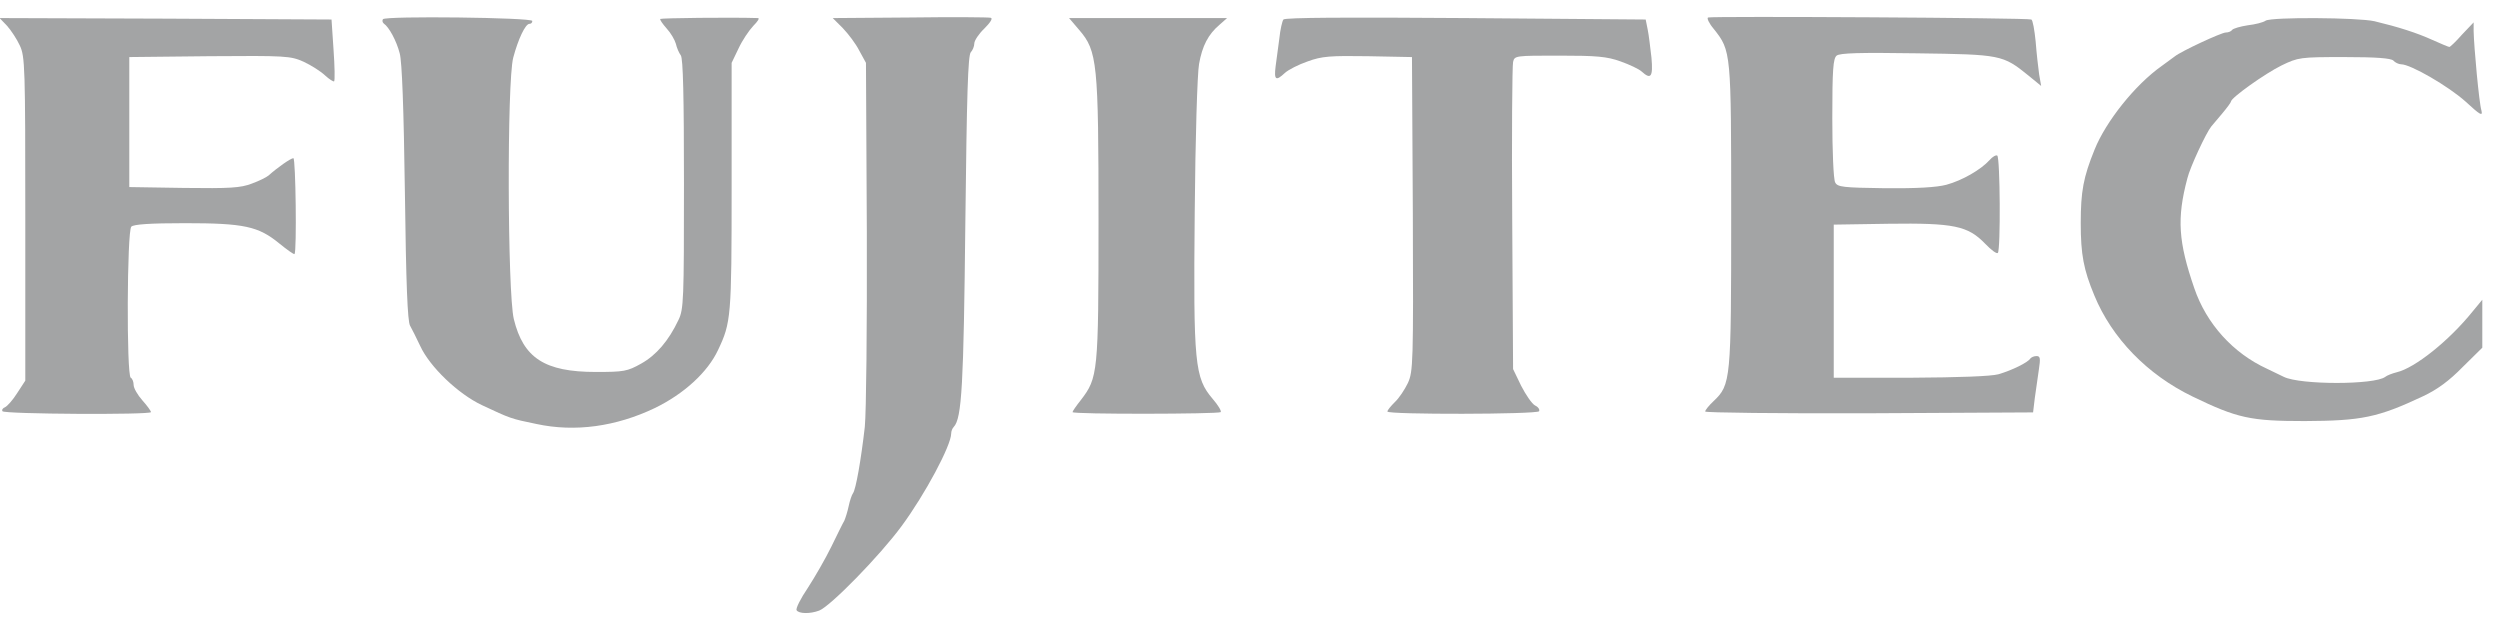
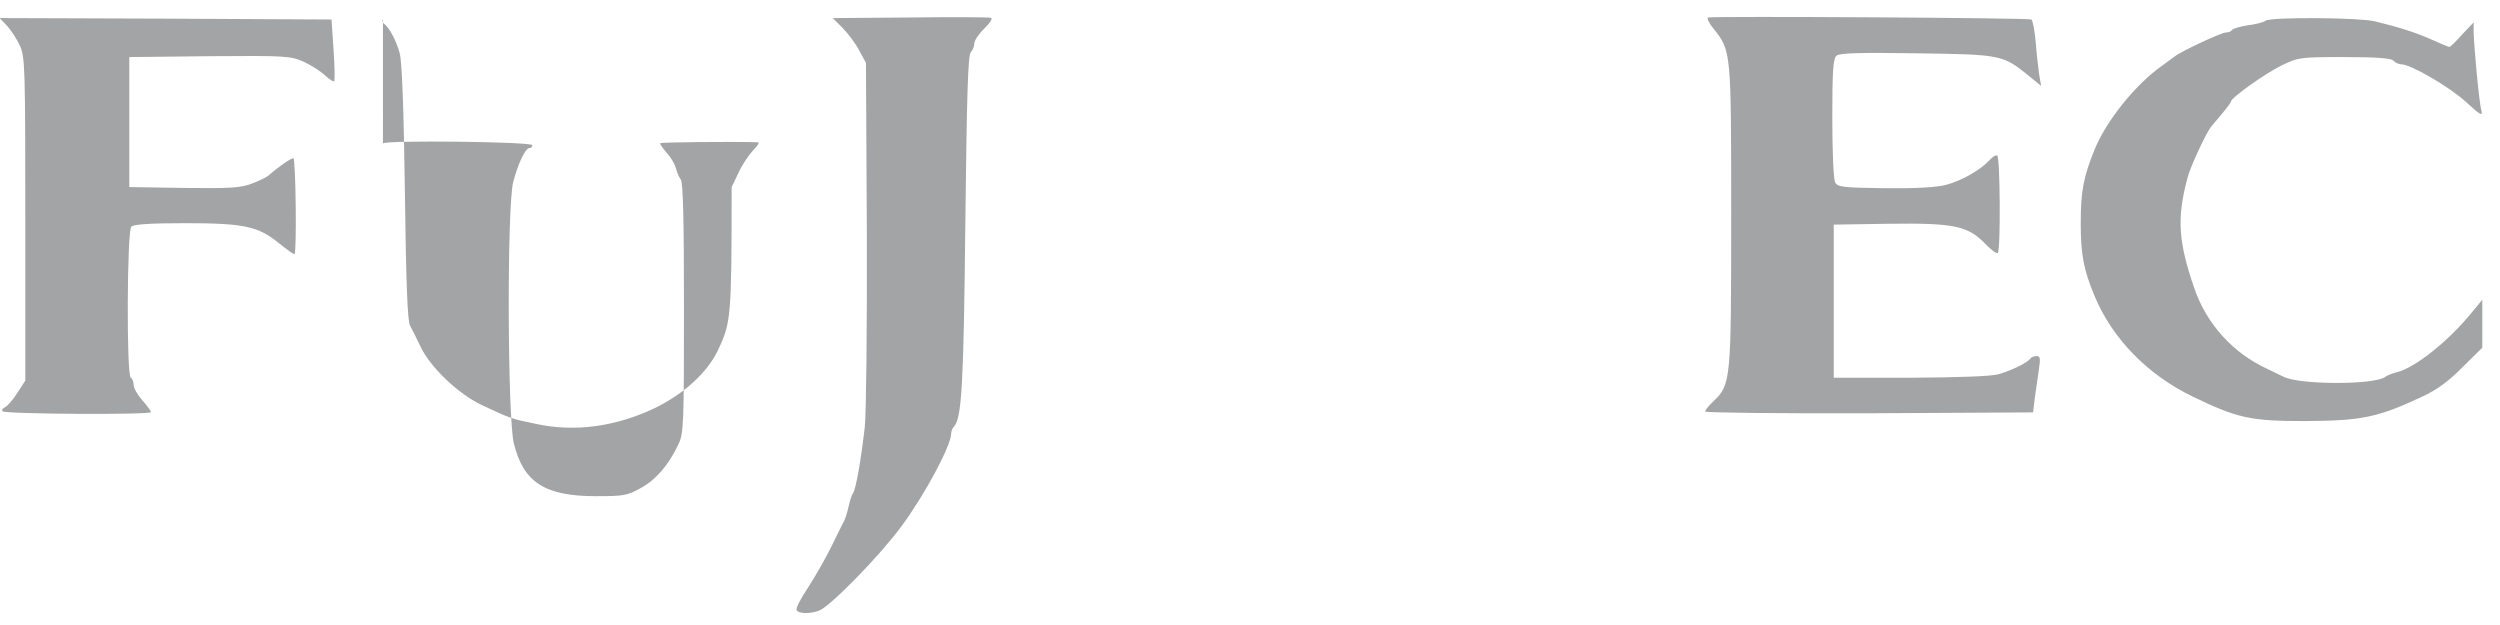
<svg xmlns="http://www.w3.org/2000/svg" xmlns:ns1="http://sodipodi.sourceforge.net/DTD/sodipodi-0.dtd" xmlns:ns2="http://www.inkscape.org/namespaces/inkscape" width="300" height="75" viewBox="0 0 225 56.25" id="svg2006" ns1:docname="FUJITEC_Logo.svg" ns2:version="1.2.2 (b0a8486541, 2022-12-01)">
  <defs id="defs2010" />
  <g transform="matrix(0.026,0,0,-0.026,-5.393,60.713)" fill="#d12232" id="g2004" style="fill:#a3a4a5;fill-opacity:1">
-     <path d="m 1533,2268.561 c -3,-4 -2,-11 3,-15 18,-12 44,-60 55,-103 8,-28 14,-191 18,-483 4,-312 9,-446 18,-460 6,-11 22,-42 35,-70 33,-72 131,-166 214,-205 98,-46 100,-47 188,-65 134,-29 276,-9 410,55 101,49 183,124 219,201 45,95 47,114 47,564 v 430 l 24,50 c 13,28 36,62 51,78 15,15 23,27 16,27 -95,3 -334,0 -338,-3 -2,-3 8,-17 22,-33 14,-15 28,-39 32,-53 3,-14 11,-32 17,-40 8,-10 11,-144 11,-445 0,-402 -1,-434 -19,-471 -34,-72 -77,-122 -129,-151 -48,-27 -60,-29 -157,-29 -177,0 -251,48 -284,183 -22,93 -24,821 -2,905 17,64 42,117 56,117 6,0 10,4 10,10 0,12 -510,18 -517,6 z" id="path1990" style="fill:#a3a4a5;fill-opacity:1" />
+     <path d="m 1533,2268.561 c -3,-4 -2,-11 3,-15 18,-12 44,-60 55,-103 8,-28 14,-191 18,-483 4,-312 9,-446 18,-460 6,-11 22,-42 35,-70 33,-72 131,-166 214,-205 98,-46 100,-47 188,-65 134,-29 276,-9 410,55 101,49 183,124 219,201 45,95 47,114 47,564 l 24,50 c 13,28 36,62 51,78 15,15 23,27 16,27 -95,3 -334,0 -338,-3 -2,-3 8,-17 22,-33 14,-15 28,-39 32,-53 3,-14 11,-32 17,-40 8,-10 11,-144 11,-445 0,-402 -1,-434 -19,-471 -34,-72 -77,-122 -129,-151 -48,-27 -60,-29 -157,-29 -177,0 -251,48 -284,183 -22,93 -24,821 -2,905 17,64 42,117 56,117 6,0 10,4 10,10 0,12 -510,18 -517,6 z" id="path1990" style="fill:#a3a4a5;fill-opacity:1" />
    <path d="m 3357,2274.561 -267,-2 35,-35 c 19,-20 45,-54 57,-78 l 23,-42 3,-585 c 1,-333 -2,-624 -7,-675 -13,-114 -31,-217 -41,-230 -4,-5 -11,-26 -15,-45 -4,-19 -11,-41 -15,-50 -5,-8 -25,-49 -45,-90 -20,-41 -57,-105 -81,-142 -25,-37 -43,-72 -39,-78 8,-12 46,-13 78,-1 39,15 210,190 285,292 82,111 172,280 172,321 0,8 4,18 9,23 28,30 34,145 40,707 5,442 9,580 19,590 6,6 12,20 12,30 0,10 16,34 35,52 20,20 30,35 22,37 -6,2 -132,3 -280,1 z" id="path1992" style="fill:#a3a4a5;fill-opacity:1" />
-     <path d="m 4650,2267.561 c -4,-5 -11,-35 -14,-65 -4,-30 -10,-74 -13,-97 -6,-48 1,-52 32,-23 12,11 47,29 79,40 49,18 78,20 209,18 l 152,-3 3,-543 c 2,-517 1,-545 -17,-585 -11,-23 -31,-53 -45,-66 -14,-14 -26,-28 -26,-33 0,-11 517,-10 525,1 3,6 -3,15 -14,20 -11,6 -32,37 -48,68 l -28,58 -3,520 c -2,286 0,530 3,543 5,22 8,22 160,22 129,0 165,-3 212,-20 31,-11 63,-26 73,-35 32,-29 40,-19 34,48 -4,34 -9,78 -13,97 l -7,35 -623,5 c -409,3 -625,2 -631,-5 z" id="path1994" style="fill:#a3a4a5;fill-opacity:1" />
    <path d="m 6120,2274.561 c -5,-2 3,-20 20,-40 60,-76 60,-77 60,-645 0,-571 -1,-586 -61,-643 -16,-15 -29,-31 -29,-36 0,-4 255,-7 568,-6 l 567,3 6,50 c 4,28 10,71 14,98 6,39 5,47 -8,47 -9,0 -18,-4 -22,-9 -8,-13 -62,-40 -110,-54 -26,-7 -135,-11 -305,-12 h -265 v 265 265 l 190,3 c 226,3 274,-7 334,-69 21,-22 40,-36 44,-32 10,10 8,331 -2,337 -4,3 -17,-4 -27,-16 -30,-33 -94,-70 -149,-85 -34,-9 -102,-13 -213,-12 -145,2 -164,4 -172,20 -6,10 -10,110 -10,222 0,169 3,207 15,217 11,9 79,11 277,8 292,-4 298,-5 387,-77 l 44,-36 -7,40 c -3,22 -9,73 -12,113 -4,40 -10,75 -15,77 -8,6 -1103,12 -1119,7 z" id="path1996" style="fill:#a3a4a5;fill-opacity:1" />
    <path d="m 232,2245.561 c 14,-16 34,-46 44,-68 18,-38 19,-74 19,-600 v -560 l -28,-43 c -15,-24 -34,-45 -42,-49 -8,-3 -12,-9 -9,-14 6,-10 514,-13 514,-3 0,4 -13,22 -30,41 -16,18 -30,42 -30,53 0,10 -4,22 -10,25 -15,9 -13,508 2,523 8,8 64,12 186,12 205,0 254,-11 326,-70 27,-22 51,-39 53,-37 8,9 4,332 -4,332 -9,0 -56,-33 -86,-60 -7,-6 -33,-19 -58,-28 -39,-15 -75,-17 -235,-15 l -189,3 v 225 225 l 278,3 c 264,2 280,1 325,-19 26,-12 59,-33 74,-47 15,-14 30,-23 32,-21 3,3 2,52 -2,109 l -7,105 -574,3 -575,2 z" id="path1998" style="fill:#a3a4a5;fill-opacity:1" />
-     <path d="m 3943,2231.561 c 63,-73 67,-114 67,-661 0,-527 -2,-543 -61,-620 -16,-20 -29,-39 -29,-42 0,-8 505,-7 513,0 3,4 -9,24 -28,46 -62,73 -67,120 -62,645 2,252 9,483 15,514 11,63 32,103 71,136 l 26,23 h -273 -274 z" id="path2000" style="fill:#a3a4a5;fill-opacity:1" />
    <path d="m 8050,2263.561 c -8,-6 -36,-13 -62,-16 -26,-4 -50,-11 -54,-16 -3,-5 -13,-9 -22,-9 -15,0 -155,-65 -177,-83 -5,-4 -26,-19 -45,-33 -92,-65 -193,-192 -232,-289 -39,-96 -48,-145 -48,-255 0,-109 10,-161 47,-250 61,-148 183,-274 340,-350 155,-75 200,-85 388,-85 197,1 253,12 410,86 49,23 90,53 137,101 l 68,67 v 83 83 l -33,-40 c -82,-102 -200,-196 -263,-211 -16,-4 -34,-11 -40,-16 -37,-28 -294,-28 -351,0 -10,5 -36,17 -58,28 -118,54 -210,156 -252,279 -55,160 -61,241 -24,380 9,38 65,158 83,180 5,6 22,26 38,45 16,19 30,38 30,41 0,13 118,97 175,125 58,28 64,29 217,29 112,0 161,-4 170,-12 6,-7 19,-13 27,-13 33,0 164,-76 223,-129 51,-47 60,-52 55,-31 -8,25 -26,221 -27,275 v 30 l -40,-42 c -21,-24 -41,-43 -44,-43 -3,0 -29,11 -58,24 -55,25 -118,45 -201,65 -57,13 -356,15 -377,2 z" id="path2002" style="fill:#a3a4a5;fill-opacity:1" />
  </g>
</svg>